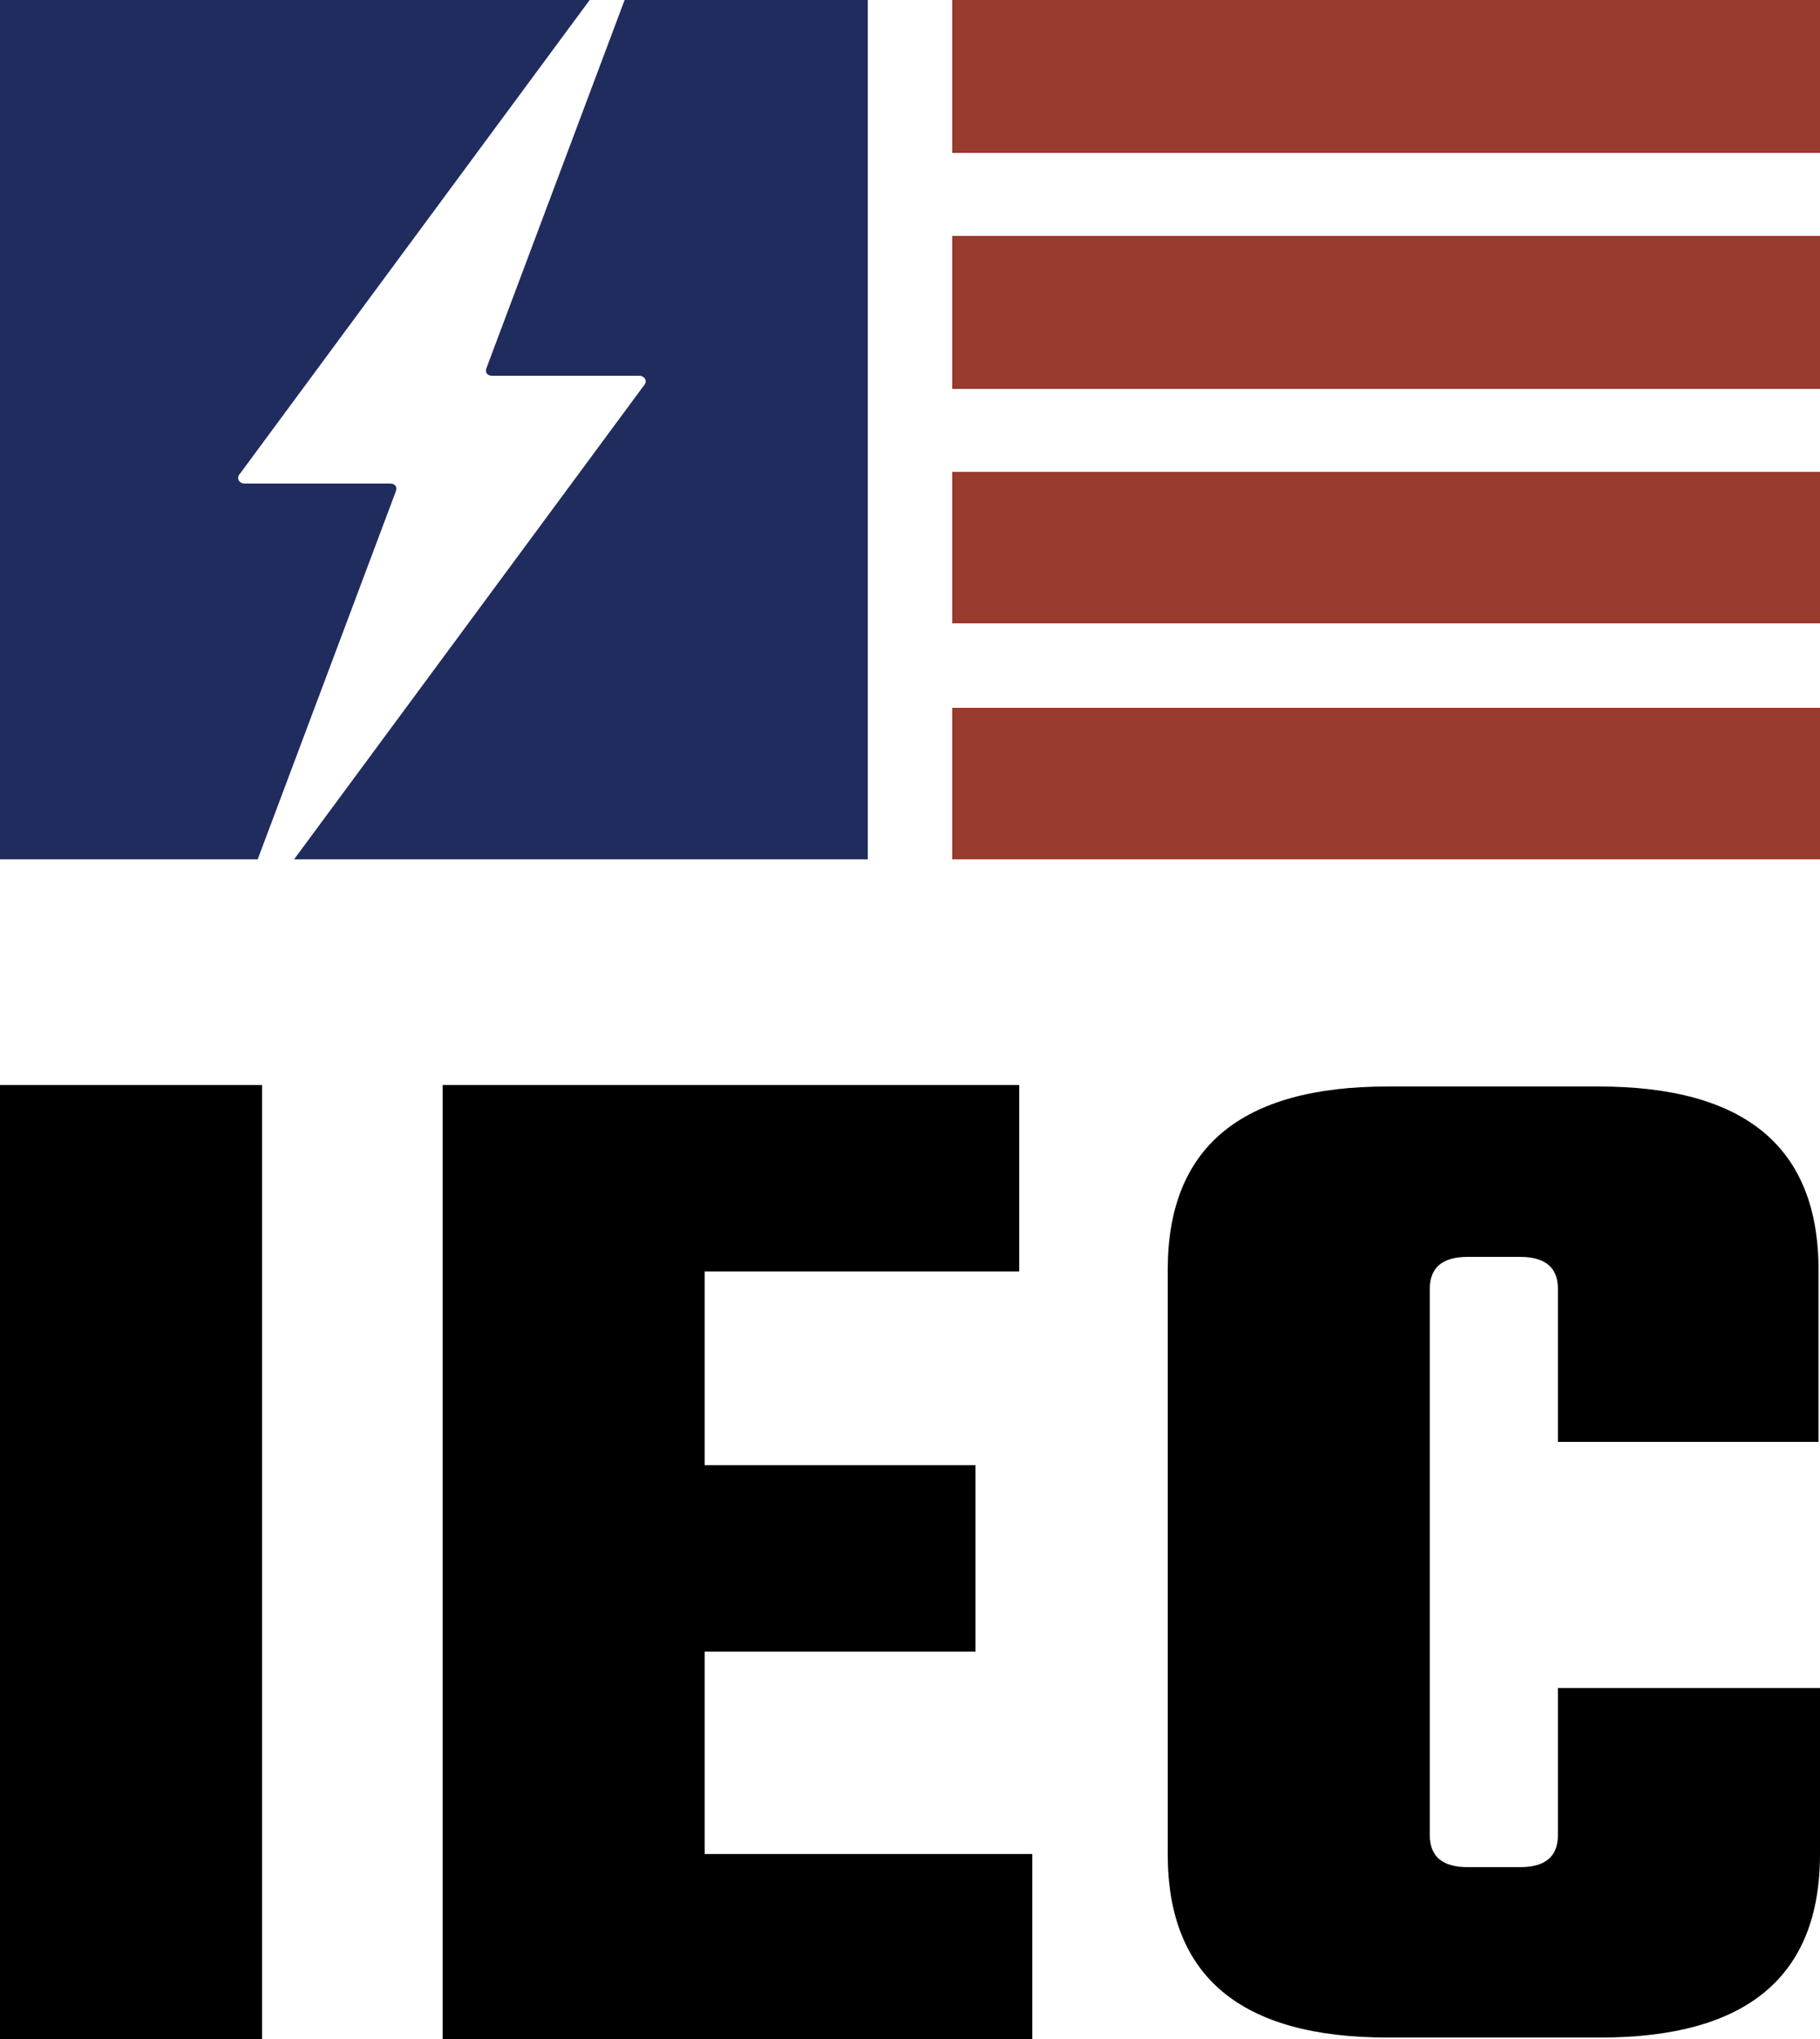
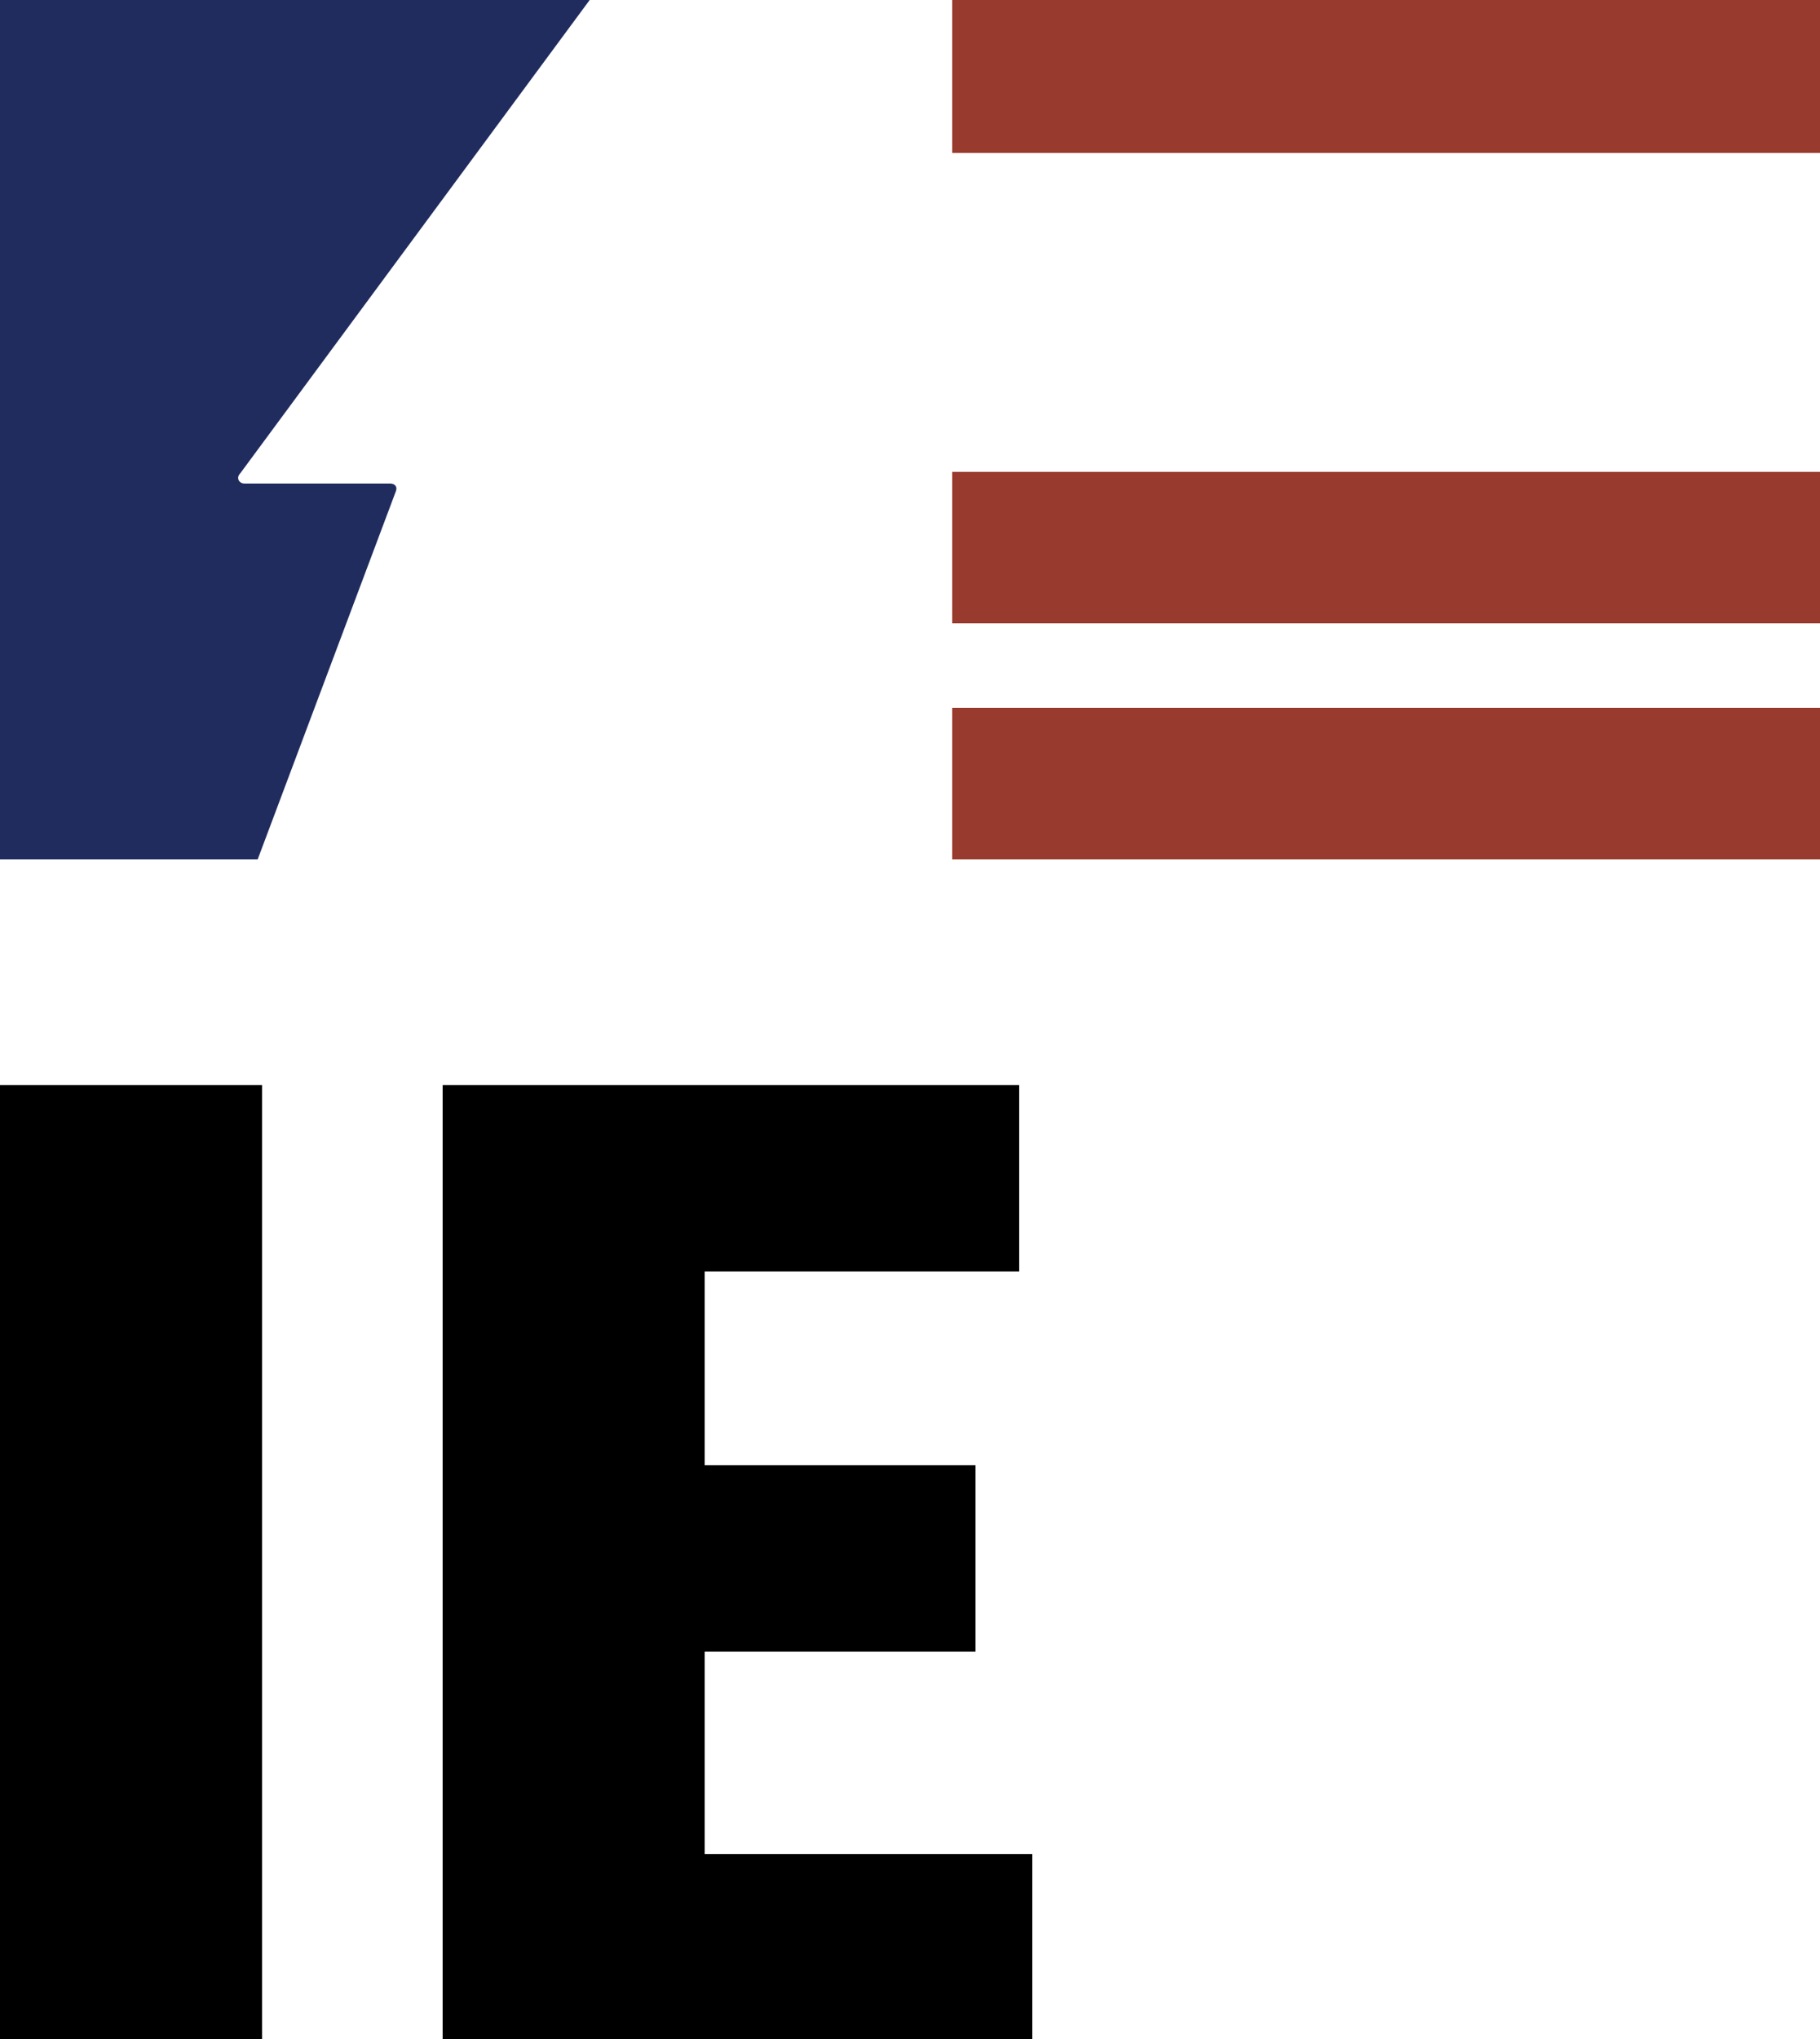
<svg xmlns="http://www.w3.org/2000/svg" id="Layer_1" x="0px" y="0px" viewBox="0 0 125 140" style="enable-background:new 0 0 125 140;" xml:space="preserve">
  <style type="text/css"> .st0{fill:#202C5E;} .st1{fill:#983A2D;}</style>
  <g>
    <path class="st0" d="M27.2,33.7c0.1-0.3-0.1-0.5-0.4-0.5H16.8c-0.4,0-0.6-0.4-0.3-0.7L40.5,0H0v59h17.7L27.2,33.7z" />
-     <path class="st0" d="M42.9,0l-9.5,25.3c-0.1,0.3,0.1,0.5,0.4,0.5h10.1c0.4,0,0.6,0.4,0.3,0.7L20.2,59h39.4V0H42.9z" />
    <polyline class="st1" points="65.4,10.5 125,10.5 125,0 65.4,0 " />
-     <polyline class="st1" points="65.4,26.7 125,26.7 125,16.2 65.4,16.2 " />
    <polyline class="st1" points="65.4,42.8 125,42.8 125,32.4 65.4,32.4 " />
    <polyline class="st1" points="65.4,59 125,59 125,48.6 65.4,48.6 " />
    <rect y="74.5" width="18" height="65.5" />
    <polygon points="48.4,127.3 70.9,127.3 70.9,140 30.4,140 30.4,74.5 70,74.5 70,87.3 48.4,87.3 48.4,100.6 67,100.6 67,113.4 48.4,113.4 " />
-     <path d="M125,99h-18V88.5c0-1.5-0.9-2.2-2.6-2.2h-3.6c-1.7,0-2.6,0.7-2.6,2.2V126c0,1.5,0.9,2.2,2.6,2.2h3.6c1.7,0,2.6-0.7,2.6-2.2 v-10.1h18v11.4c0,8.4-5,12.6-15.1,12.6H95.3c-10.1,0-15.1-4.2-15.1-12.6V87.2c0-8.4,5-12.6,15.1-12.6h14.5 c10.1,0,15.1,4.2,15.1,12.6V99z" />
  </g>
</svg>